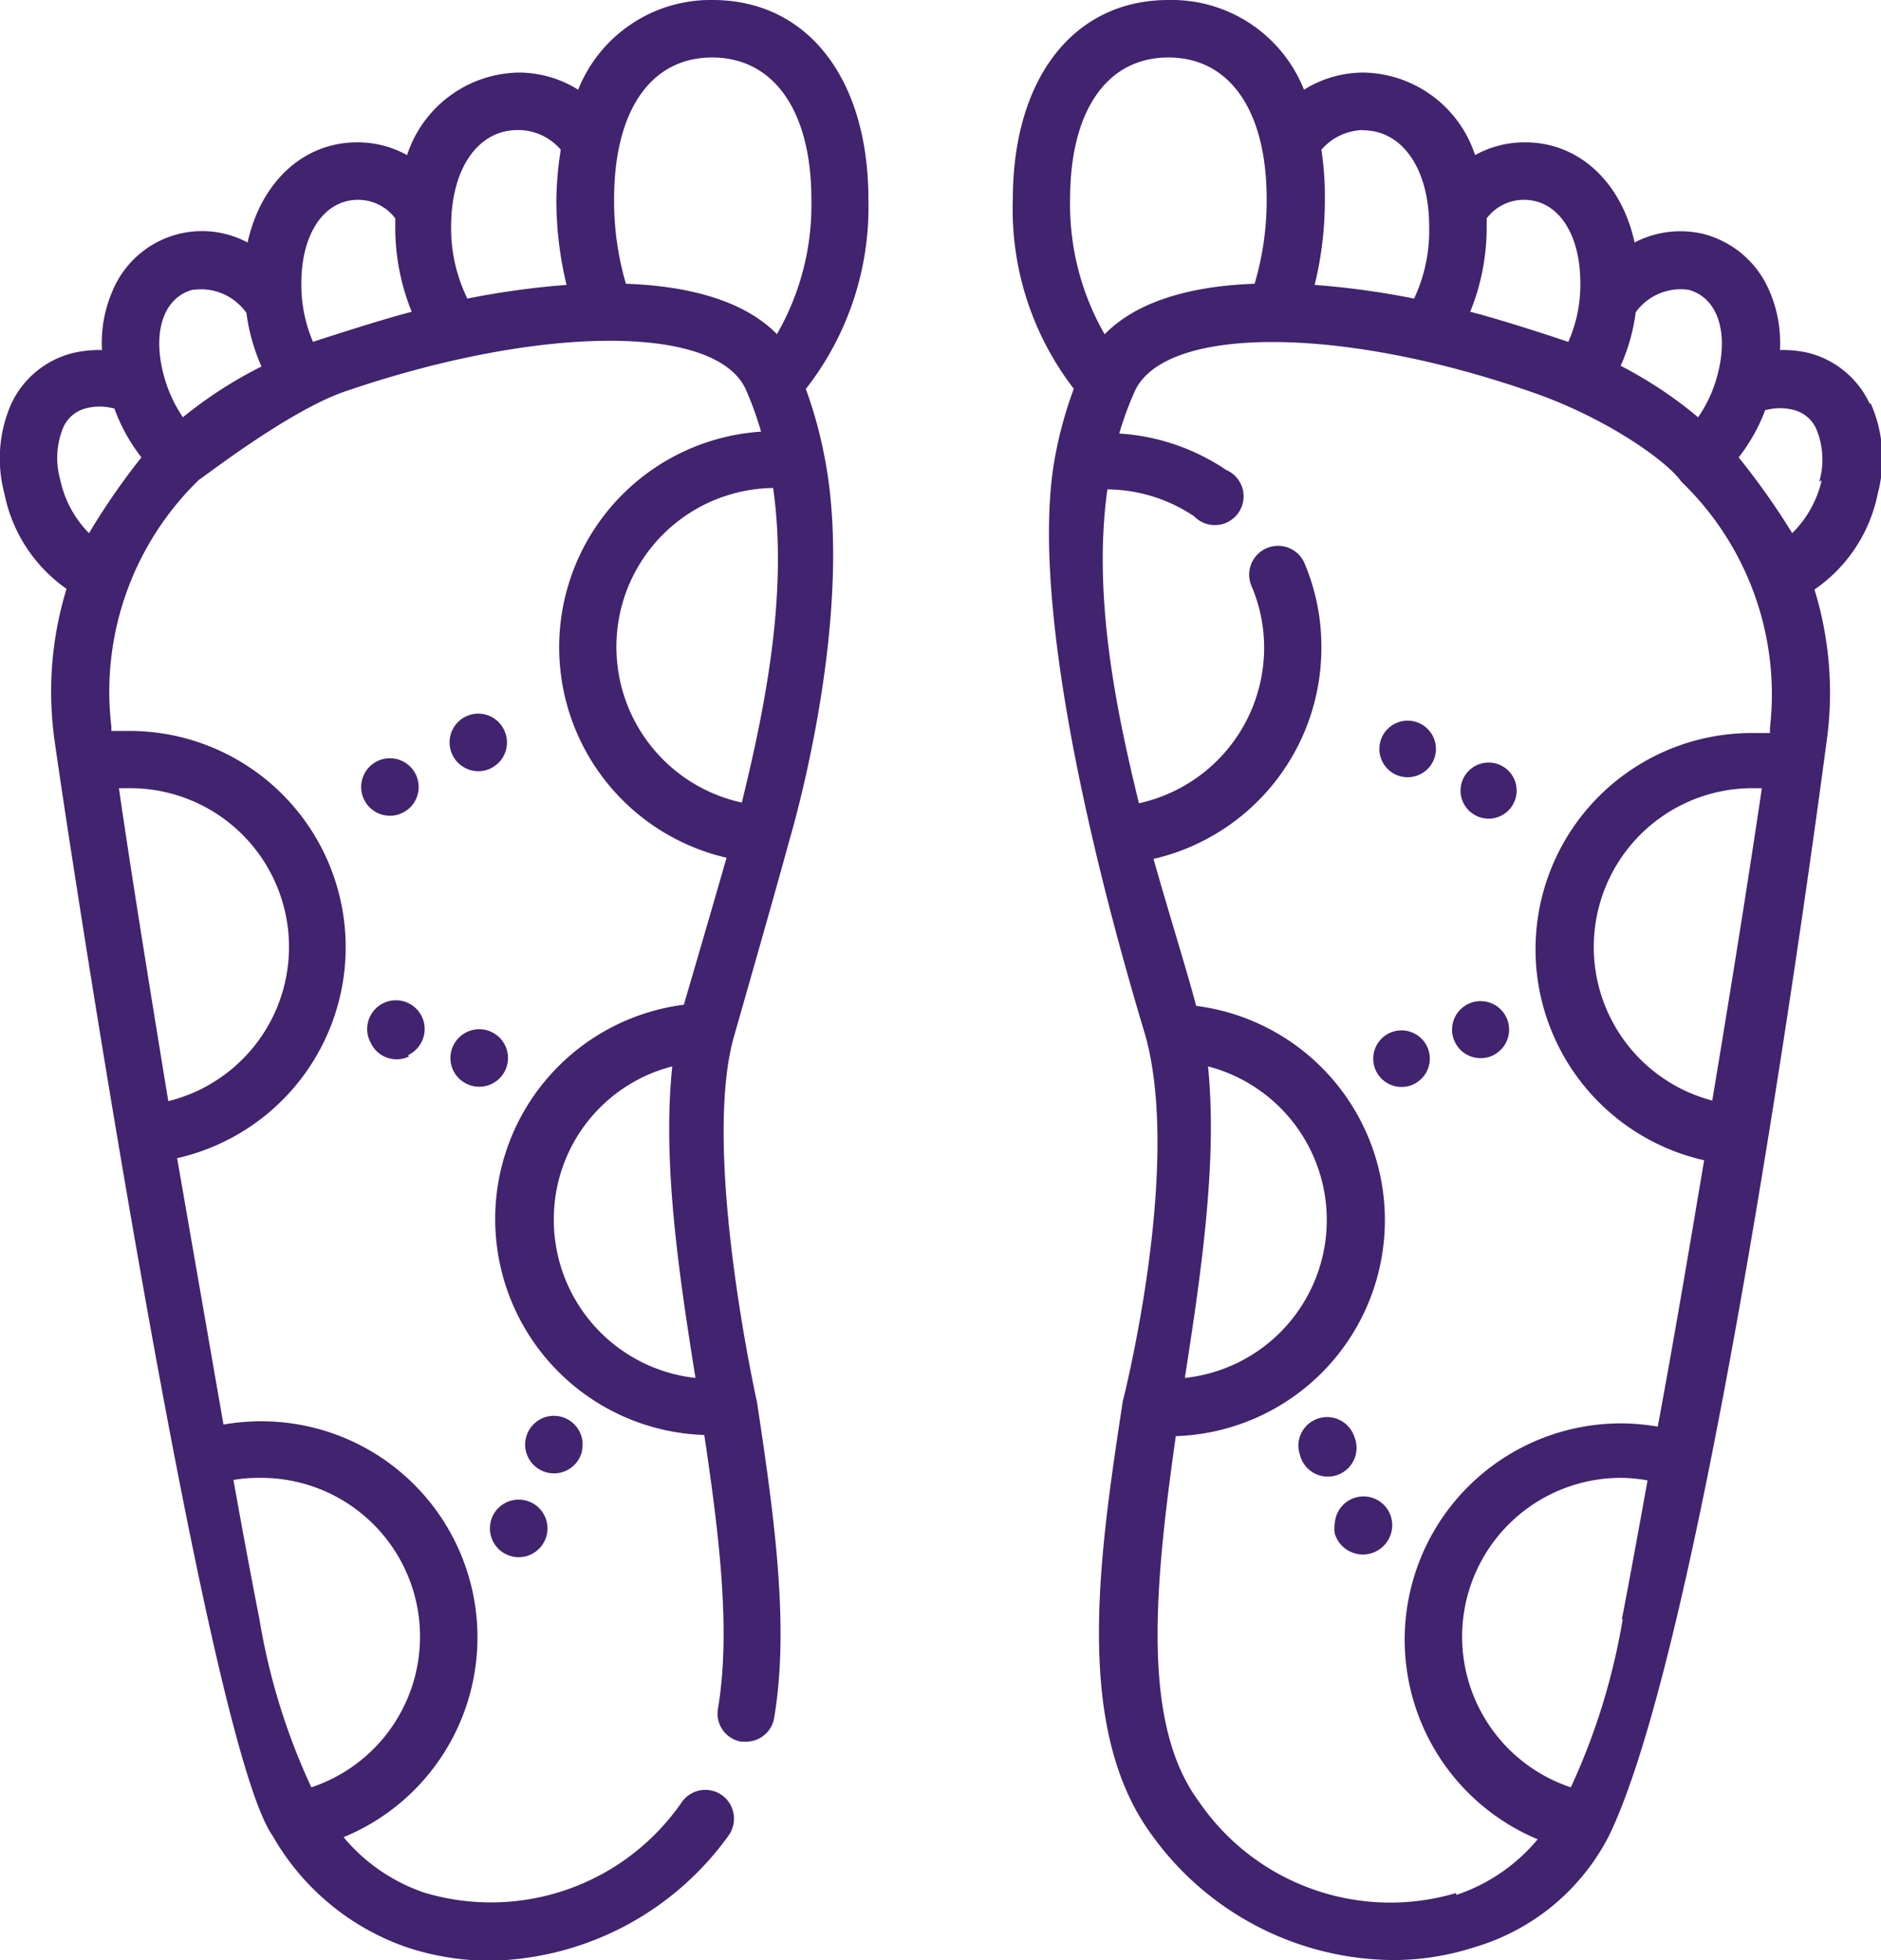
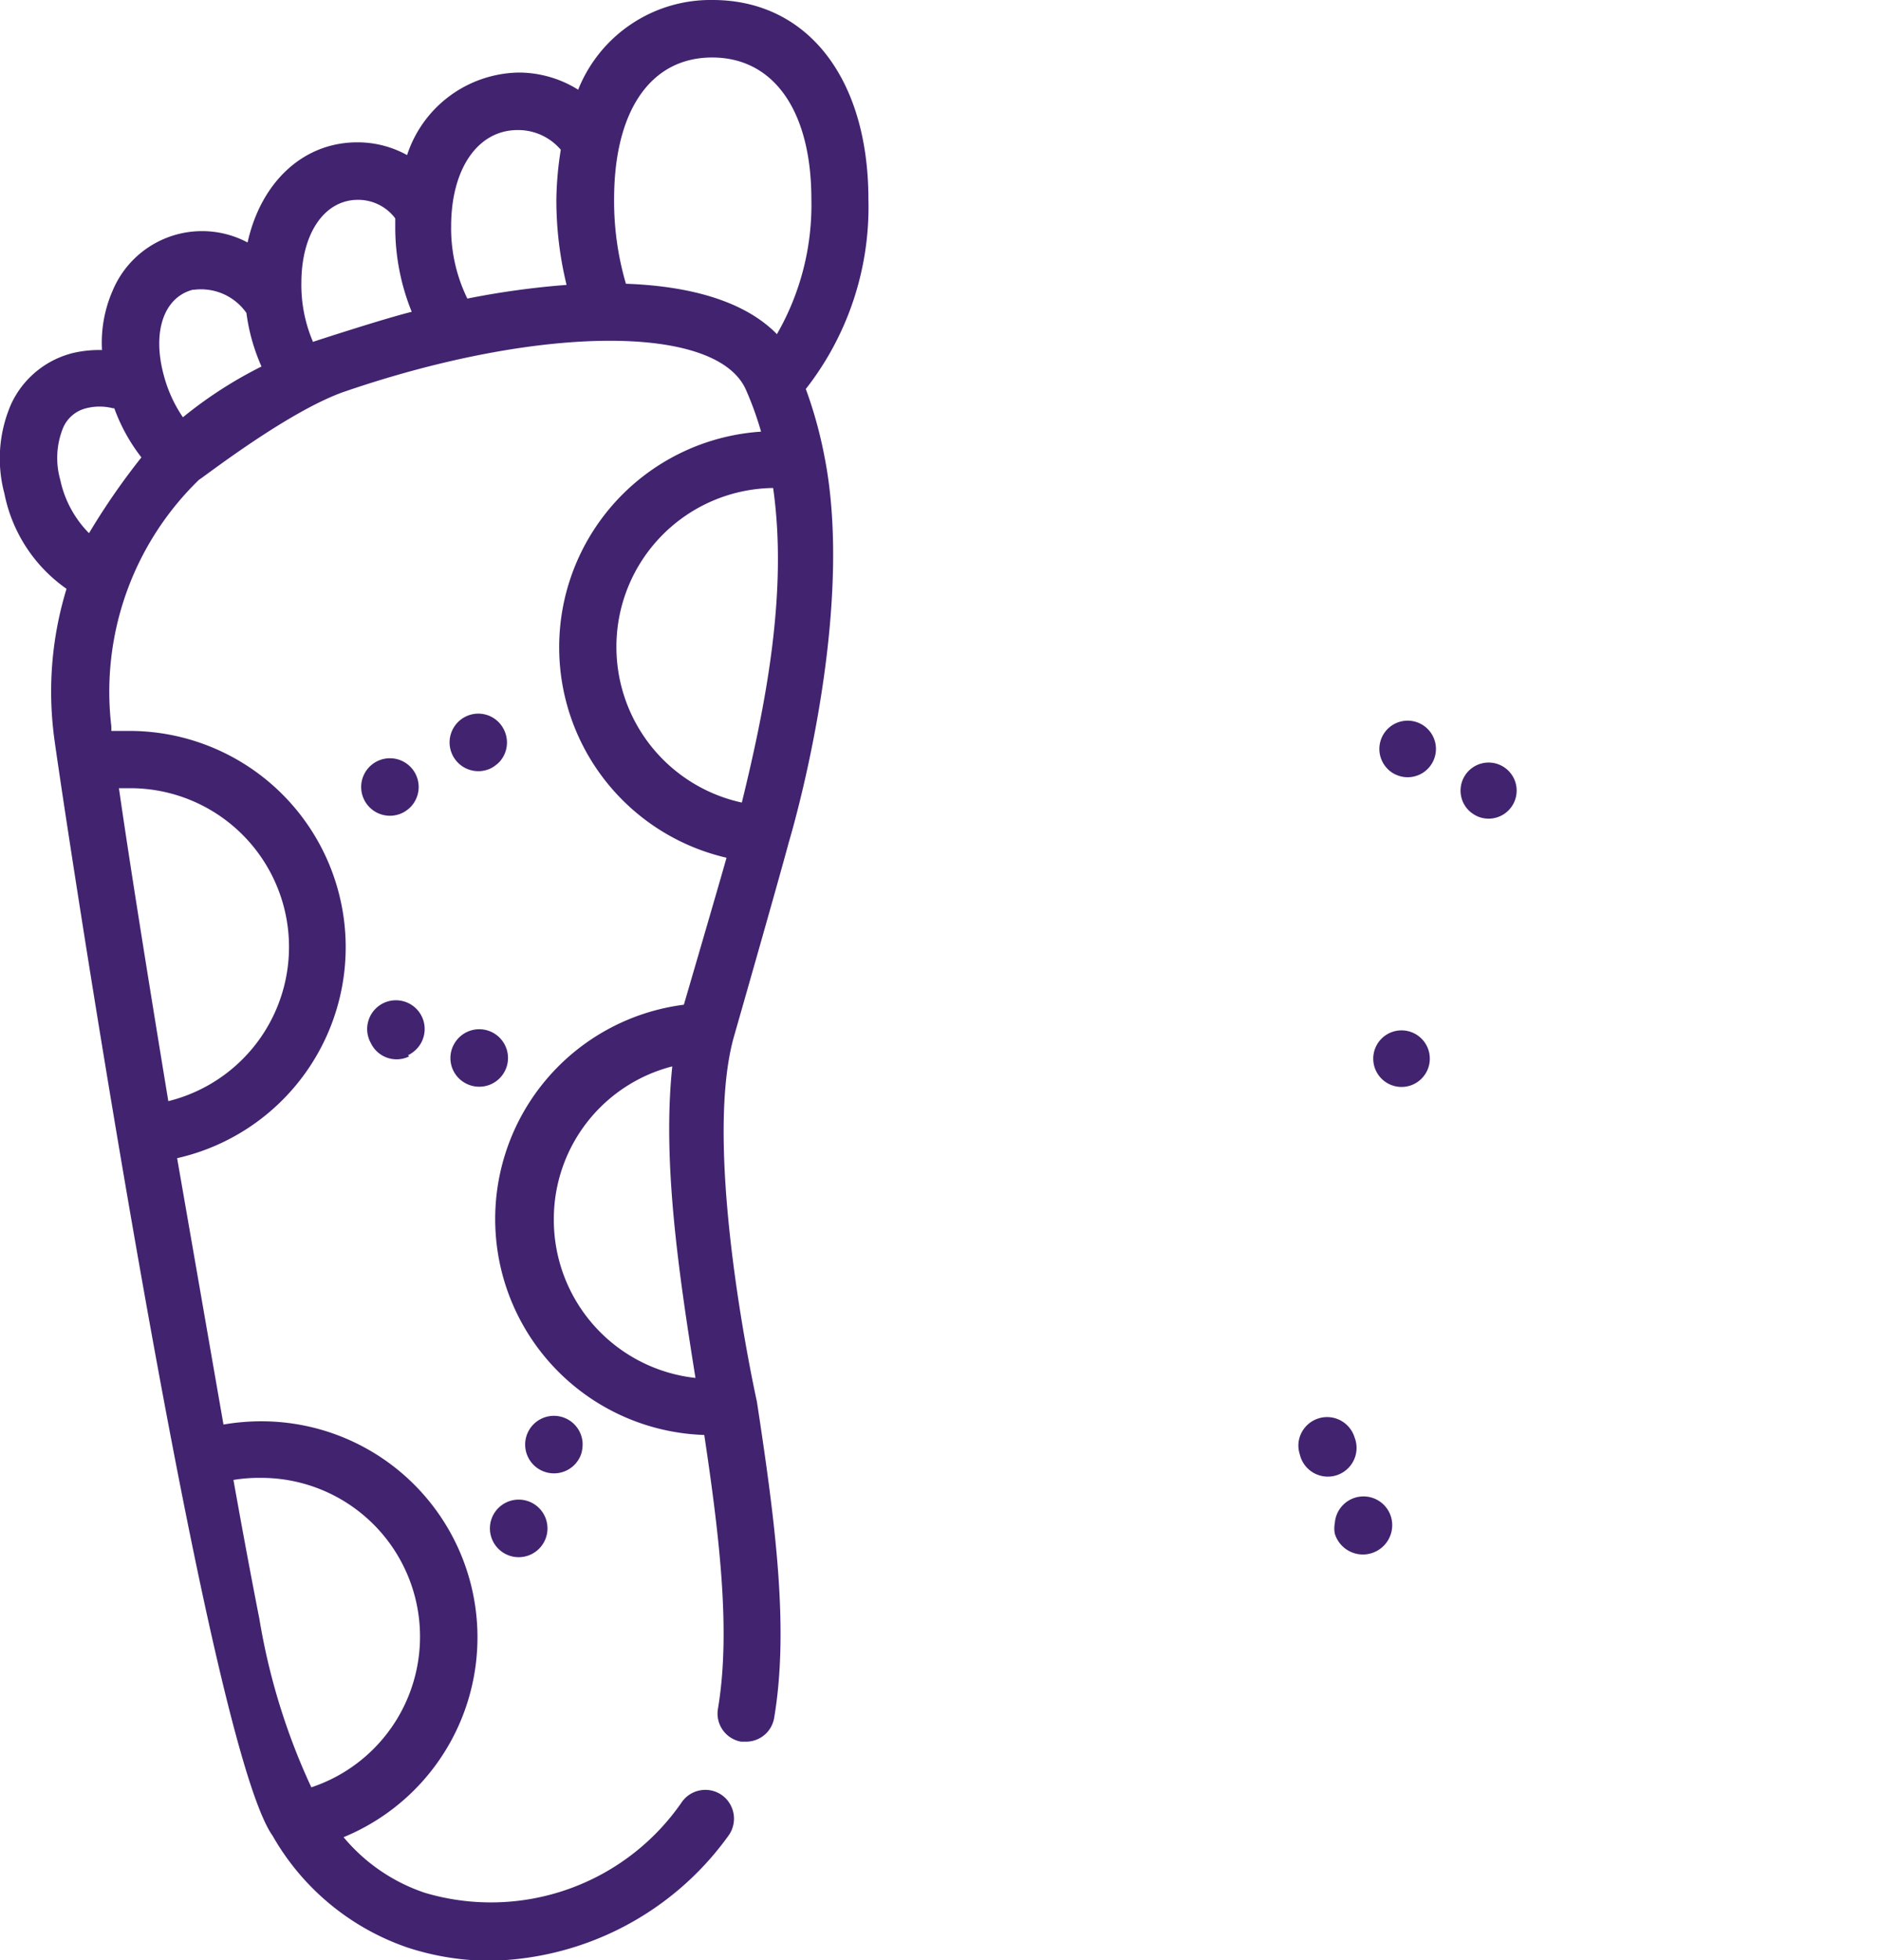
<svg xmlns="http://www.w3.org/2000/svg" viewBox="0 0 81.14 84.55">
  <defs>
    <style>.cls-1{fill:#41236f;}</style>
  </defs>
  <g id="Layer_2" data-name="Layer 2">
    <g id="Layer_1-2" data-name="Layer 1">
      <path class="cls-1" d="M20.05,46.71A1.24,1.24,0,1,0,19.61,45,1.23,1.23,0,0,0,20.05,46.71Z" />
      <path class="cls-1" d="M25.08,62.69a1.51,1.51,0,0,0,.05-.47,1.24,1.24,0,1,0-1.6,1.28A1.24,1.24,0,0,0,25.08,62.69Z" />
      <path class="cls-1" d="M23.56,66.3a1.24,1.24,0,1,0-2.37-.74,1.24,1.24,0,0,0,2.37.74Z" />
      <path class="cls-1" d="M21.18,33.14a1.5,1.5,0,0,0,.37-.28,1.24,1.24,0,0,0,.19-1.38,1.23,1.23,0,0,0-1.65-.57,1.24,1.24,0,0,0,1.09,2.23Z" />
      <path class="cls-1" d="M17.37,35.06a1.29,1.29,0,0,0,.37-.28,1.24,1.24,0,1,0-.37.28Z" />
      <path class="cls-1" d="M17.6,45.52a1.34,1.34,0,0,0,.38-.28A1.24,1.24,0,1,0,16,45a1.23,1.23,0,0,0,1.65.57Z" />
      <path class="cls-1" d="M30.74,0a6.15,6.15,0,0,0-5.8,3.87,4.84,4.84,0,0,0-2.58-.74,5.16,5.16,0,0,0-4.8,3.56,4.41,4.41,0,0,0-2.15-.55c-2.35,0-4.16,1.74-4.73,4.32a4.18,4.18,0,0,0-5.83,2.1A5.59,5.59,0,0,0,4.4,15.1a5,5,0,0,0-1.22.12A4,4,0,0,0,.49,17.41a5.86,5.86,0,0,0-.3,3.88A6.57,6.57,0,0,0,2.87,25.4a15.12,15.12,0,0,0-.56,6.2c0,.39,6.42,43.32,9.45,47.59h0A10.68,10.68,0,0,0,17.55,84a11.43,11.43,0,0,0,3.59.58,12.94,12.94,0,0,0,10.28-5.39,1.25,1.25,0,0,0-.26-1.74,1.24,1.24,0,0,0-1.73.26,10,10,0,0,1-11.1,3.94,7.78,7.78,0,0,1-3.51-2.4,9.32,9.32,0,0,0-3.57-17.94,9.63,9.63,0,0,0-1.61.14c-.61-3.49-1.3-7.48-2-11.49a9.33,9.33,0,0,0-2-18.43c-.28,0-.56,0-.84,0a1.64,1.64,0,0,0,0-.22A12.73,12.73,0,0,1,8.59,20.69c.06,0,3.88-3,6.34-3.82,8.41-2.87,16-2.9,17.25-.05a14.17,14.17,0,0,1,.65,1.8A9.32,9.32,0,0,0,31.34,37c-.33,1.18-1.82,6.27-1.84,6.34a9.32,9.32,0,0,0,.88,18.56c.68,4.53,1.14,8.55.59,11.81a1.23,1.23,0,0,0,1,1.42l.2,0a1.23,1.23,0,0,0,1.22-1c.66-3.88.05-8.48-.74-13.67,0,0-2.39-10.7-1-15.71,0,0,1.93-6.74,2.38-8.43,0,0,2.93-9.65,1.53-16.65h0a18.57,18.57,0,0,0-.8-2.89A12.73,12.73,0,0,0,37.46,8.6c0-5.23-2.64-8.6-6.72-8.6ZM22.36,5.61a2.41,2.41,0,0,1,1.83.85A14.64,14.64,0,0,0,24,8.6a15.41,15.41,0,0,0,.44,3.69,35.66,35.66,0,0,0-4.28.59,6.91,6.91,0,0,1-.7-3.11c0-2.49,1.15-4.16,2.87-4.16Zm-14,6.89a2.39,2.39,0,0,1,2.27,1,8.32,8.32,0,0,0,.65,2.31A18.29,18.29,0,0,0,7.89,18a5.89,5.89,0,0,1-.83-1.83C6.56,14.3,7.07,12.83,8.31,12.5Zm2.94,51.25A6.85,6.85,0,0,1,13.43,77.1a28,28,0,0,1-2.24-7.26c-.27-1.37-.66-3.42-1.12-6A6.64,6.64,0,0,1,11.25,63.75ZM5.63,34a6.85,6.85,0,0,1,1.63,13.5C6.32,41.78,5.56,37,5.13,34ZM3.84,23a4.64,4.64,0,0,1-1.24-2.3,3.45,3.45,0,0,1,.12-2.24,1.46,1.46,0,0,1,1-.85,2.34,2.34,0,0,1,1.15,0l.06,0A7.71,7.71,0,0,0,6.1,19.73,29.87,29.87,0,0,0,3.84,23Zm9.65-8.28A6.23,6.23,0,0,1,13,12.21c0-2.15,1-3.59,2.44-3.59a2,2,0,0,1,1.61.8c0,.11,0,.23,0,.35a9.69,9.69,0,0,0,.71,3.68C16.52,13.76,13.7,14.68,13.49,14.75Zm13.1,13.18a6.85,6.85,0,0,1,6.76-6.85C34,25.59,33,30.54,32,34.62A6.87,6.87,0,0,1,26.59,27.93Zm-2.7,24.66A6.8,6.8,0,0,1,29,46c-.43,4.07.26,8.81,1,13.44A6.86,6.86,0,0,1,23.89,52.59Zm9.6-38.17C32.11,13,29.8,12.34,27,12.24a12.66,12.66,0,0,1-.51-3.64c0-3.83,1.58-6.12,4.23-6.12S35,4.77,35,8.6a11.16,11.16,0,0,1-1.49,5.82Z" />
      <path class="cls-1" d="M61.09,46.71a1.22,1.22,0,1,0-.43.16A1.19,1.19,0,0,0,61.09,46.71Z" />
-       <path class="cls-1" d="M64.5,45.47a1.23,1.23,0,1,0-.44.16A1.07,1.07,0,0,0,64.5,45.47Z" />
+       <path class="cls-1" d="M64.5,45.47A1.07,1.07,0,0,0,64.5,45.47Z" />
      <path class="cls-1" d="M58.43,62a1.24,1.24,0,0,0-2.42.27,1.27,1.27,0,0,0,.06.47A1.24,1.24,0,1,0,58.43,62Z" />
      <path class="cls-1" d="M60,65.42a1.24,1.24,0,0,0-2.42.28,1.21,1.21,0,0,0,0,.46A1.24,1.24,0,1,0,60,65.42Z" />
      <path class="cls-1" d="M60.2,33.41a1.22,1.22,0,1,0-.37-.27A1.14,1.14,0,0,0,60.2,33.41Z" />
      <path class="cls-1" d="M63.77,35.23A1.21,1.21,0,1,0,63.4,35,1.41,1.41,0,0,0,63.77,35.23Z" />
-       <path class="cls-1" d="M80.65,17.41A4,4,0,0,0,78,15.22a5,5,0,0,0-1.22-.12,5.59,5.59,0,0,0-.45-2.54,4.24,4.24,0,0,0-2.82-2.46,4.29,4.29,0,0,0-3,.36c-.56-2.58-2.38-4.32-4.72-4.32a4.42,4.42,0,0,0-2.16.55,5.16,5.16,0,0,0-4.79-3.56,4.85,4.85,0,0,0-2.59.74A6.14,6.14,0,0,0,50.4,0c-4.08,0-6.71,3.37-6.71,8.6a12.68,12.68,0,0,0,2.63,8.17,17.53,17.53,0,0,0-.8,2.89c-1.46,7.72,3.45,23.5,3.91,25.09h0c1.55,5.76-1,15.71-1,15.71-1,6.6-2.15,14.08,1.26,18.7A12.92,12.92,0,0,0,60,84.55,11.34,11.34,0,0,0,63.59,84a9.54,9.54,0,0,0,5.8-4.78c4.45-9.09,9.4-47.2,9.45-47.59a15.12,15.12,0,0,0-.57-6.2A6.57,6.57,0,0,0,81,21.29a5.86,5.86,0,0,0-.3-3.88ZM72.83,12.5c1.25.33,1.75,1.8,1.26,3.66A5.69,5.69,0,0,1,73.25,18a18,18,0,0,0-3.34-2.22,8.32,8.32,0,0,0,.65-2.31A2.39,2.39,0,0,1,72.83,12.5ZM65.74,8.62c1.45,0,2.43,1.44,2.43,3.59a6.07,6.07,0,0,1-.52,2.54c-.21-.08-3-1-4.23-1.3a9.69,9.69,0,0,0,.71-3.68c0-.12,0-.24,0-.35A2,2,0,0,1,65.74,8.62Zm-6.95-3c1.71,0,2.86,1.67,2.86,4.16A6.91,6.91,0,0,1,61,12.88a35.54,35.54,0,0,0-4.29-.59,15.41,15.41,0,0,0,.44-3.69A13.37,13.37,0,0,0,57,6.46,2.44,2.44,0,0,1,58.79,5.61ZM50.4,2.48c2.65,0,4.24,2.29,4.24,6.12a12.66,12.66,0,0,1-.52,3.64c-2.78.1-5.08.76-6.47,2.18A11.26,11.26,0,0,1,46.16,8.6c0-3.83,1.59-6.12,4.24-6.12ZM52.11,46a6.85,6.85,0,0,1-1,13.44c.72-4.63,1.41-9.37,1-13.44Zm10.7,35.66a10,10,0,0,1-11.09-3.94c-2.46-3.32-1.95-9.08-1-15.77a9.32,9.32,0,0,0,.88-18.56l-.06-.22c-.23-.85-.5-1.75-.78-2.7-.33-1.11-.67-2.24-1-3.42A9.34,9.34,0,0,0,57,27.93a9.24,9.24,0,0,0-.73-3.64,1.24,1.24,0,1,0-2.28,1,6.74,6.74,0,0,1,.54,2.67,6.87,6.87,0,0,1-5.4,6.69c-1-4.08-2-9-1.36-13.54a6.82,6.82,0,0,1,3.74,1.16,1.24,1.24,0,1,0,1.38-2,9.29,9.29,0,0,0-4.61-1.57,14.2,14.2,0,0,1,.66-1.8c1.26-2.85,8.86-2.89,17.24.05,3.2,1.12,5.79,3,6.34,3.82a12.73,12.73,0,0,1,3.83,10.63l0,.22c-.28,0-.56,0-.84,0a9.33,9.33,0,0,0-2,18.43c-.67,4-1.35,8-2,11.49a9.52,9.52,0,0,0-1.6-.14,9.33,9.33,0,0,0-3.58,17.94,7.73,7.73,0,0,1-3.51,2.4ZM73.88,47.48A6.85,6.85,0,0,1,75.51,34L76,34c-.44,3-1.19,7.78-2.14,13.48ZM70,69.84a28.39,28.39,0,0,1-2.24,7.26A6.85,6.85,0,0,1,69.9,63.75a6.62,6.62,0,0,1,1.17.11c-.46,2.55-.84,4.61-1.11,6Zm8.58-49.11A4.71,4.71,0,0,1,77.31,23,31.3,31.3,0,0,0,75,19.73a7.71,7.71,0,0,0,1.15-2.05l.06,0a2.34,2.34,0,0,1,1.15,0,1.46,1.46,0,0,1,1,.85,3.45,3.45,0,0,1,.12,2.24Z" />
    </g>
  </g>
</svg>